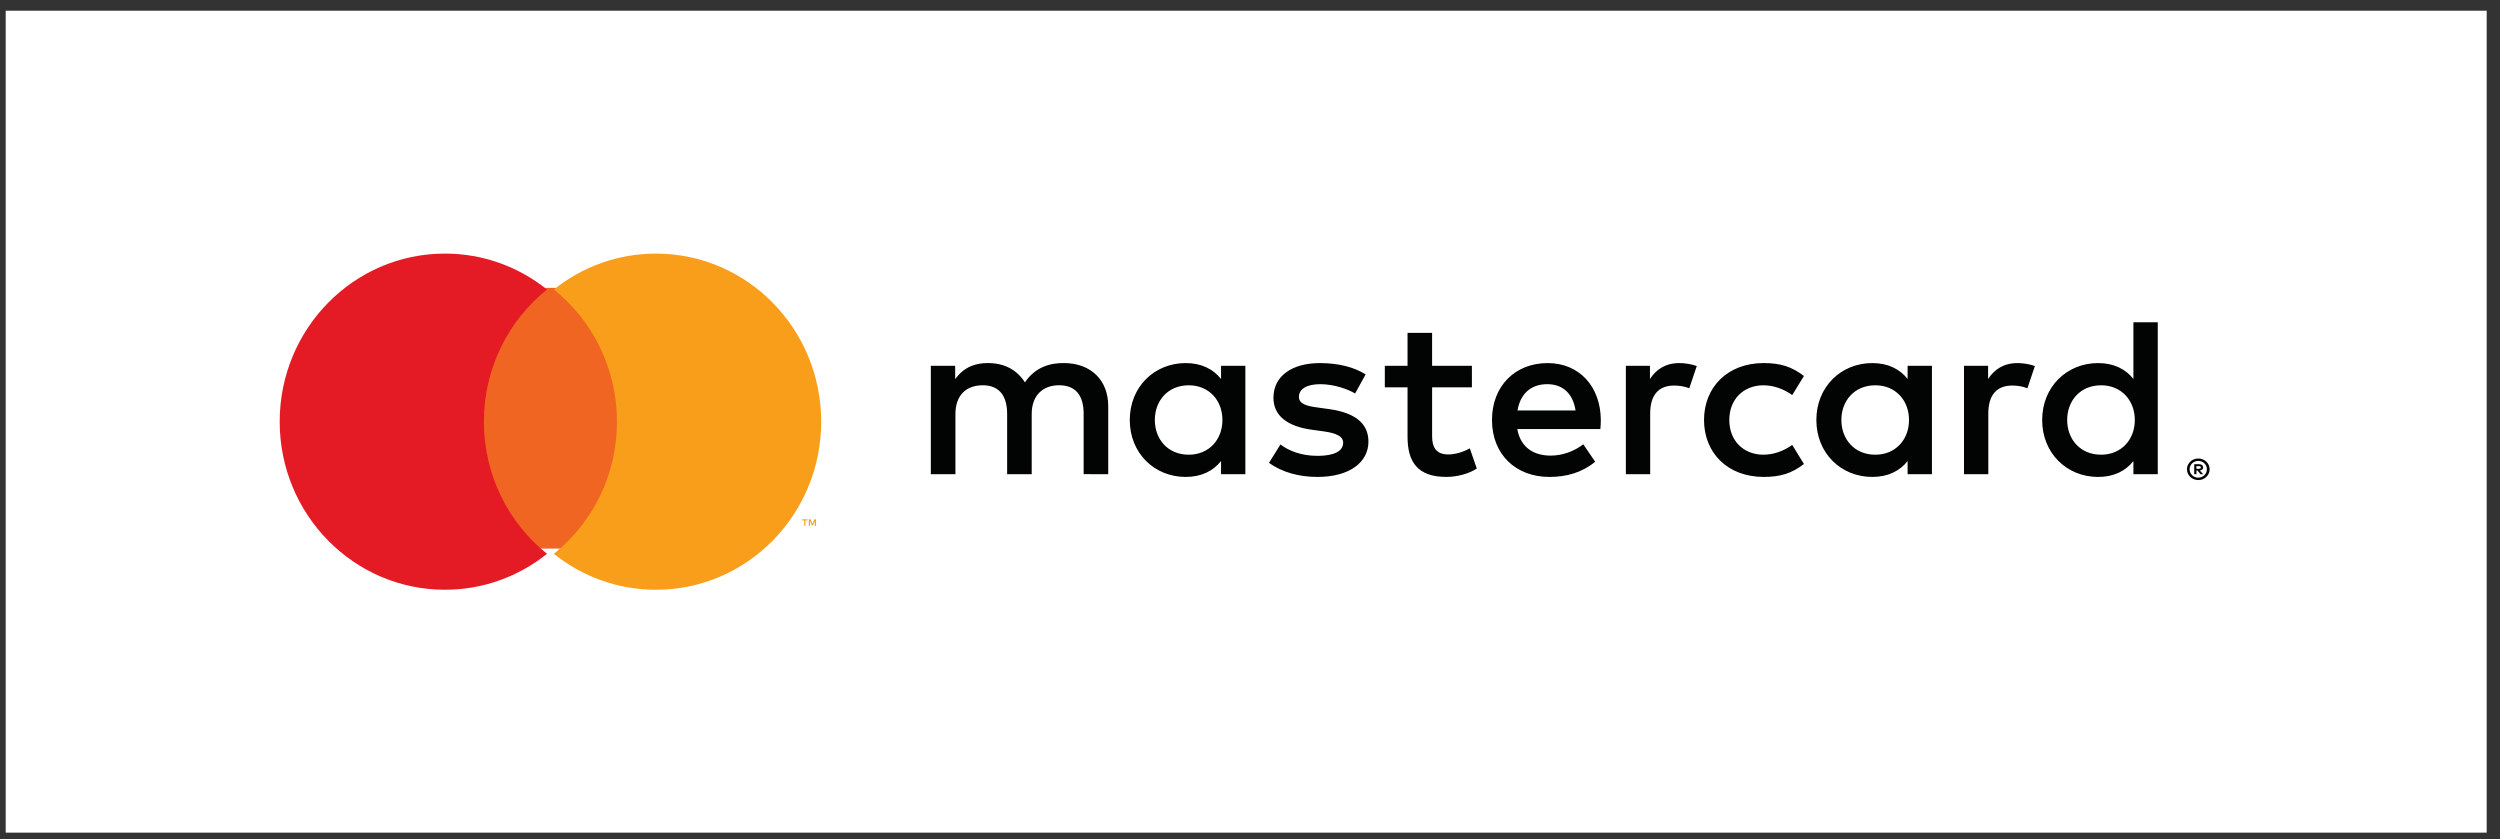
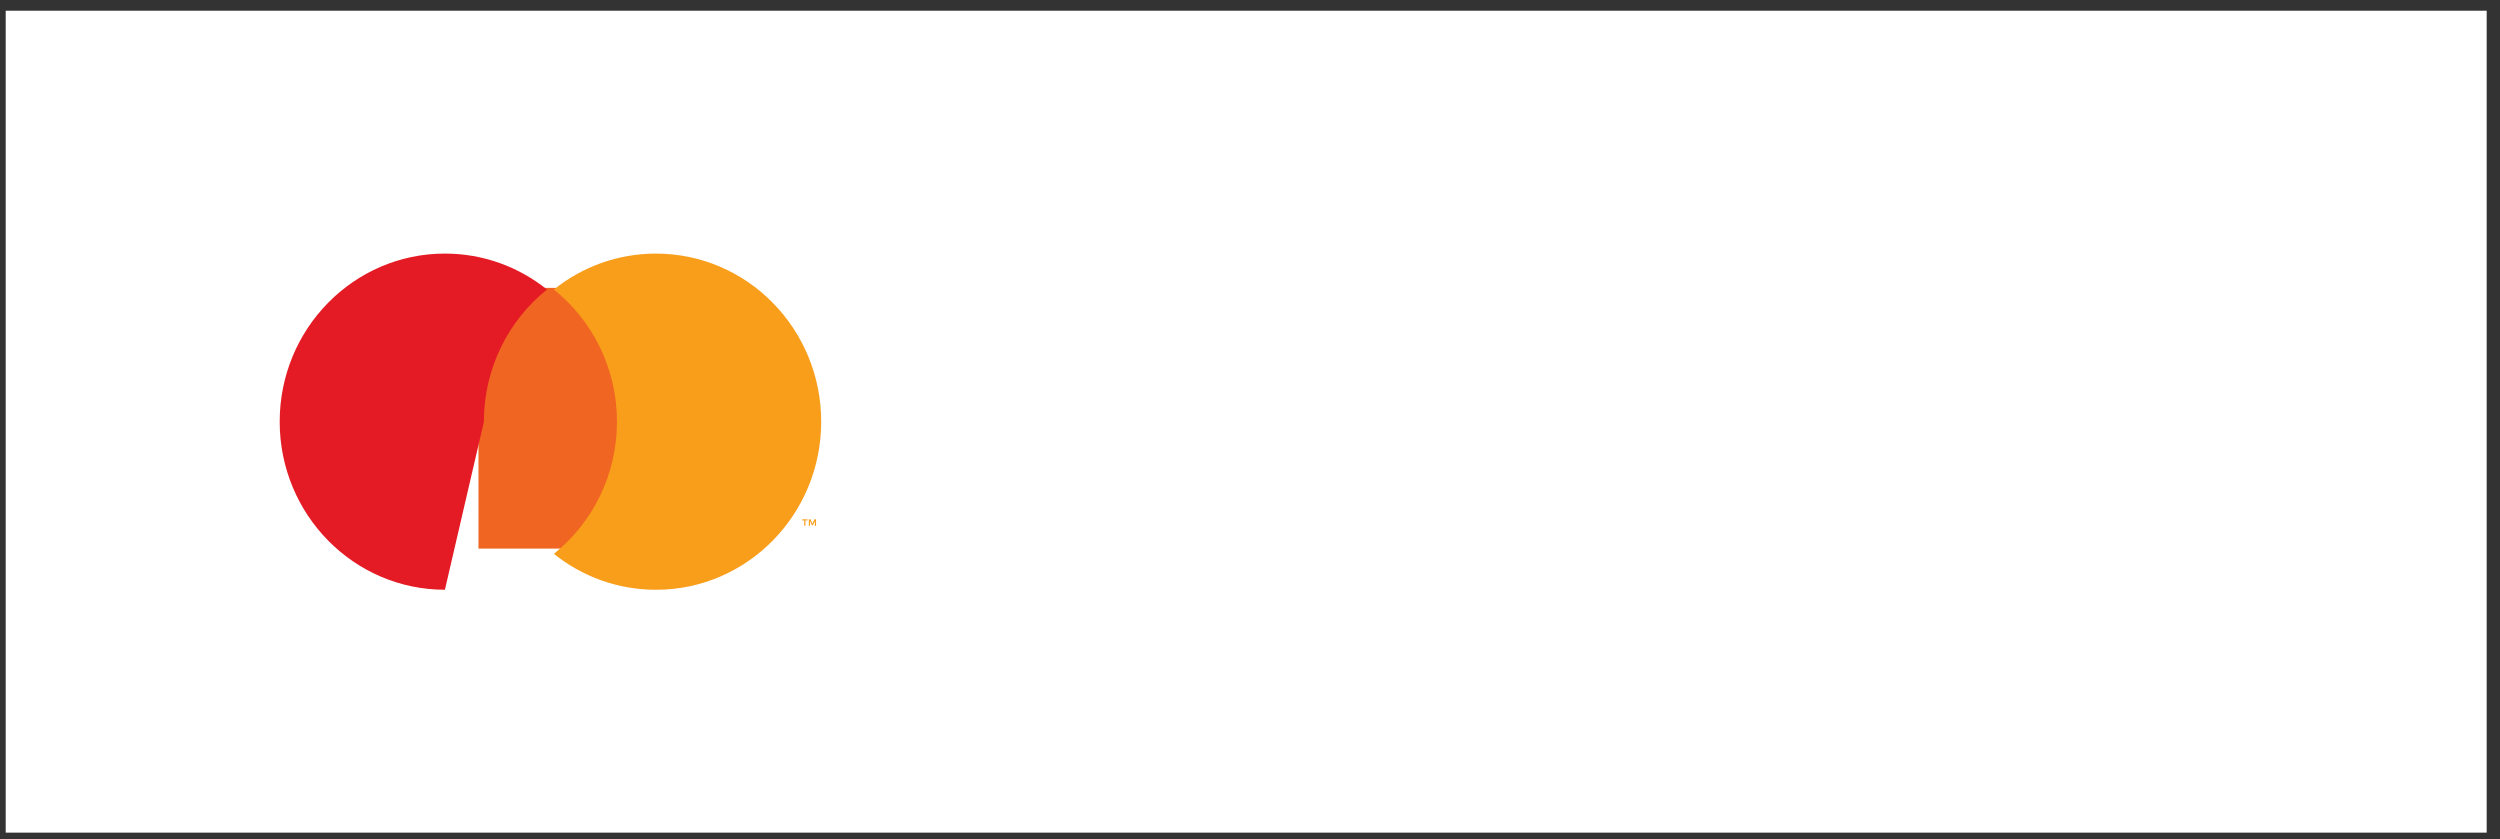
<svg xmlns="http://www.w3.org/2000/svg" fill="none" height="49" viewBox="0 0 146 49" width="146">
  <rect x="0" y="0" width="146" height="49" fill="#333333" stroke="none" />
  <path d="m.333.626h144.889v48h-144.889z" fill="#fff" />
  <g clip-rule="evenodd" fill-rule="evenodd">
-     <path d="m128.27 27.221v.156h.148c.033 0 .061-.006.081-.018.021-.014.031-.034.031-.061 0-.026-.01-.044-.031-.058-.02-.012-.048-.019-.081-.019zm.151-.111c.078 0 .137.017.18.05.041.034.062.08.062.137 0 .048-.016.088-.049.12-.034.031-.082.05-.144.057l.197.221h-.154l-.183-.219h-.058v.219h-.129v-.584zm-.04.786c.071 0 .136-.012.196-.039.061-.025.113-.06.159-.105.047-.045.082-.096.109-.156.025-.06.038-.123.038-.191 0-.068-.013-.131-.038-.191-.027-.06-.062-.111-.109-.155-.046-.044-.098-.079-.159-.105-.06-.024-.125-.037-.196-.037s-.138.012-.2.037c-.062.026-.114.06-.16.105-.046.044-.081.096-.109.155-.025.06-.038.124-.038.191 0 .068.013.131.038.191.028.06.063.111.109.156s.098.08.16.105c.062.026.129.039.2.039zm.001-1.119c.091 0 .177.015.258.05.08.032.149.077.21.134.059.057.106.125.141.201.034.077.051.159.051.245 0 .086-.017.168-.051.244-.035.077-.082.143-.141.2-.061.057-.13.101-.21.136-.081.034-.167.049-.258.049-.093 0-.181-.015-.262-.049-.081-.034-.151-.079-.21-.136-.06-.057-.106-.123-.141-.2-.033-.076-.051-.158-.051-.244 0-.086.018-.168.051-.245.035-.076.081-.143.141-.201.059-.057.129-.102.21-.134.081-.034.169-.05.262-.05zm-60.94-2.249c0-1.113.75-2.027 1.981-2.027 1.175 0 1.967.874 1.967 2.027 0 1.153-.792 2.027-1.967 2.027-1.231 0-1.981-.914-1.981-2.027zm5.287.001v-3.166h-1.42v.769c-.451-.571-1.136-.928-2.064-.928-1.832 0-3.266 1.392-3.266 3.325 0 1.934 1.434 3.324 3.266 3.324.928 0 1.613-.357 2.064-.926v.767h1.42zm47.994-.001c0-1.113.752-2.027 1.981-2.027 1.176 0 1.969.874 1.969 2.027 0 1.153-.793 2.027-1.969 2.027-1.229 0-1.981-.914-1.981-2.027zm5.29 0v-5.709h-1.422v3.313c-.45-.571-1.134-.928-2.062-.928-1.832 0-3.267 1.392-3.267 3.325 0 1.934 1.435 3.325 3.267 3.325.928 0 1.612-.357 2.062-.926v.767h1.422zm-35.654-2.092c.916 0 1.503.556 1.654 1.536h-3.389c.15-.914.724-1.536 1.735-1.536zm.025-1.232c-1.913 0-3.252 1.352-3.252 3.325 0 2.013 1.395 3.324 3.349 3.324.983 0 1.885-.239 2.678-.887l-.696-1.019c-.547.424-1.244.661-1.9.661-.916 0-1.749-.41-1.954-1.549h4.852c.014-.172.027-.345.027-.53-.013-1.972-1.271-3.325-3.103-3.325zm17.152 3.324c0-1.113.752-2.027 1.983-2.027 1.175 0 1.967.874 1.967 2.027 0 1.153-.792 2.027-1.967 2.027-1.231 0-1.983-.914-1.983-2.027zm5.289.001v-3.166h-1.421v.769c-.45-.571-1.134-.928-2.063-.928-1.832 0-3.266 1.392-3.266 3.325 0 1.934 1.434 3.324 3.266 3.324.929 0 1.613-.357 2.063-.926v.767h1.421zm-13.31 0c0 1.921 1.38 3.324 3.484 3.324.985 0 1.641-.211 2.351-.755l-.683-1.113c-.532.371-1.094.57-1.707.57-1.136-.014-1.969-.807-1.969-2.027 0-1.217.833-2.013 1.969-2.027.613 0 1.175.199 1.707.57l.683-1.113c-.71-.542-1.366-.755-2.351-.755-2.104 0-3.484 1.404-3.484 3.325zm18.31-3.325c-.819 0-1.351.371-1.72.928v-.769h-1.408v6.332h1.42v-3.549c0-1.046.466-1.63 1.395-1.63.286 0 .587.041.889.159l.436-1.298c-.313-.119-.724-.173-1.012-.173zm-38.073.663c-.682-.438-1.625-.663-2.664-.663-1.654 0-2.719.769-2.719 2.027 0 1.033.792 1.669 2.253 1.868l.671.092c.778.106 1.147.303 1.147.662 0 .49-.518.769-1.489.769-.984 0-1.695-.305-2.174-.663l-.669 1.073c.779.556 1.763.821 2.829.821 1.886 0 2.98-.86 2.98-2.065 0-1.113-.862-1.695-2.284-1.894l-.669-.094c-.614-.078-1.107-.197-1.107-.621 0-.464.465-.743 1.244-.743.835 0 1.64.305 2.037.544zm18.327-.663c-.821 0-1.354.371-1.722.928v-.769h-1.407v6.332h1.42v-3.549c0-1.046.466-1.63 1.395-1.63.286 0 .589.041.889.159l.437-1.298c-.315-.119-.725-.173-1.011-.173zm-12.121.158h-2.324v-1.921h-1.434v1.921h-1.327v1.259h1.327v2.887c0 1.47.587 2.344 2.268 2.344.615 0 1.326-.184 1.776-.49l-.408-1.179c-.425.239-.889.357-1.258.357-.711 0-.943-.424-.943-1.059v-2.861h2.324zm-21.238 6.331v-3.973c0-1.497-.983-2.503-2.568-2.517-.834-.012-1.696.239-2.297 1.127-.45-.703-1.161-1.127-2.16-1.127-.696 0-1.38.199-1.913.94v-.782h-1.422v6.332h1.436v-3.51c0-1.1.628-1.683 1.598-1.683.943 0 1.422.597 1.422 1.669v3.523h1.435v-3.51c0-1.1.657-1.683 1.599-1.683.97 0 1.434.597 1.434 1.669v3.523z" fill="#020303" />
    <path d="m27.943 32.038h8.407v-15.226h-8.407z" fill="#f16522" />
-     <path d="m28.26 24.626c0-3.131 1.441-5.92 3.686-7.718-1.642-1.315-3.712-2.099-5.963-2.099-5.329 0-9.649 4.395-9.649 9.816s4.32 9.816 9.649 9.816c2.251 0 4.322-.784 5.963-2.099-2.244-1.798-3.686-4.586-3.686-7.718z" fill="#e41b24" />
+     <path d="m28.26 24.626c0-3.131 1.441-5.92 3.686-7.718-1.642-1.315-3.712-2.099-5.963-2.099-5.329 0-9.649 4.395-9.649 9.816s4.32 9.816 9.649 9.816z" fill="#e41b24" />
    <path d="m47.657 30.709v-.381h-.098l-.112.262-.112-.262h-.098v.381h.069v-.287l.105.248h.072l.105-.249v.288zm-.62-.001v-.316h.125v-.064h-.319v.064h.125v.316zm.921-6.082c0 5.422-4.32 9.817-9.649 9.817-2.251 0-4.322-.784-5.963-2.099 2.244-1.797 3.685-4.587 3.685-7.718 0-3.131-1.441-5.92-3.685-7.718 1.641-1.314 3.712-2.098 5.963-2.098 5.329 0 9.649 4.395 9.649 9.816z" fill="#f89e1b" />
  </g>
</svg>